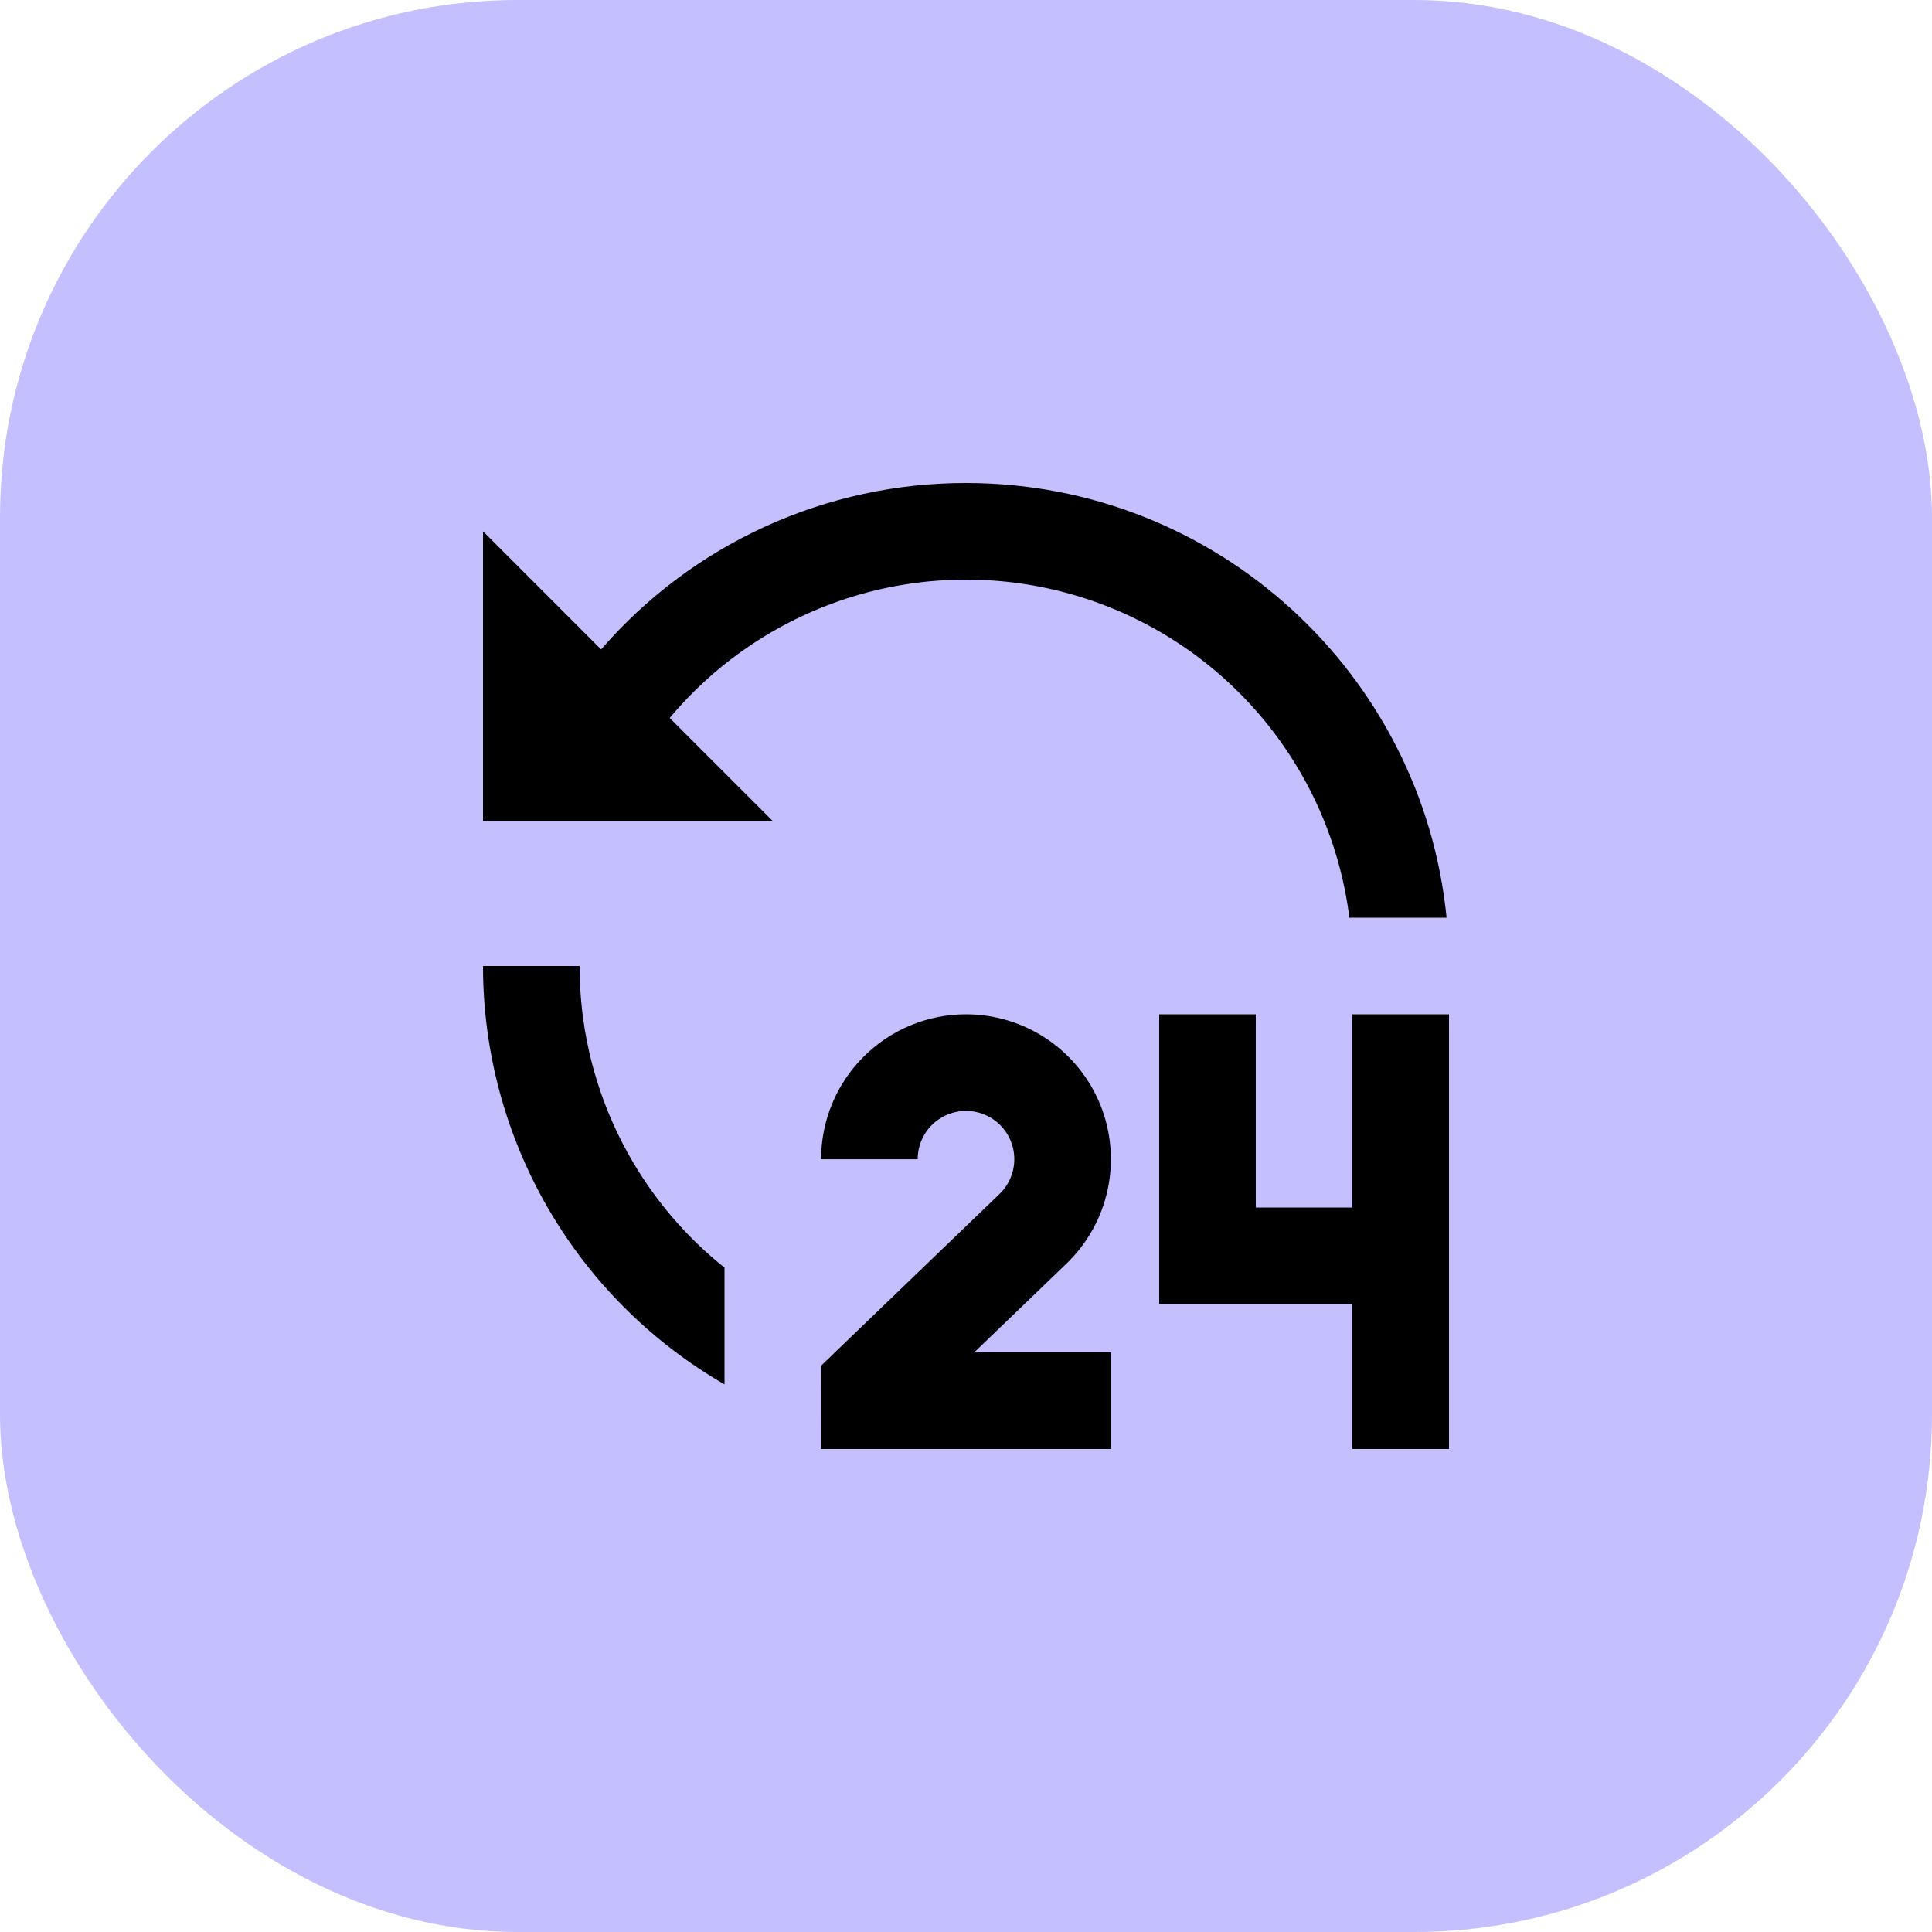
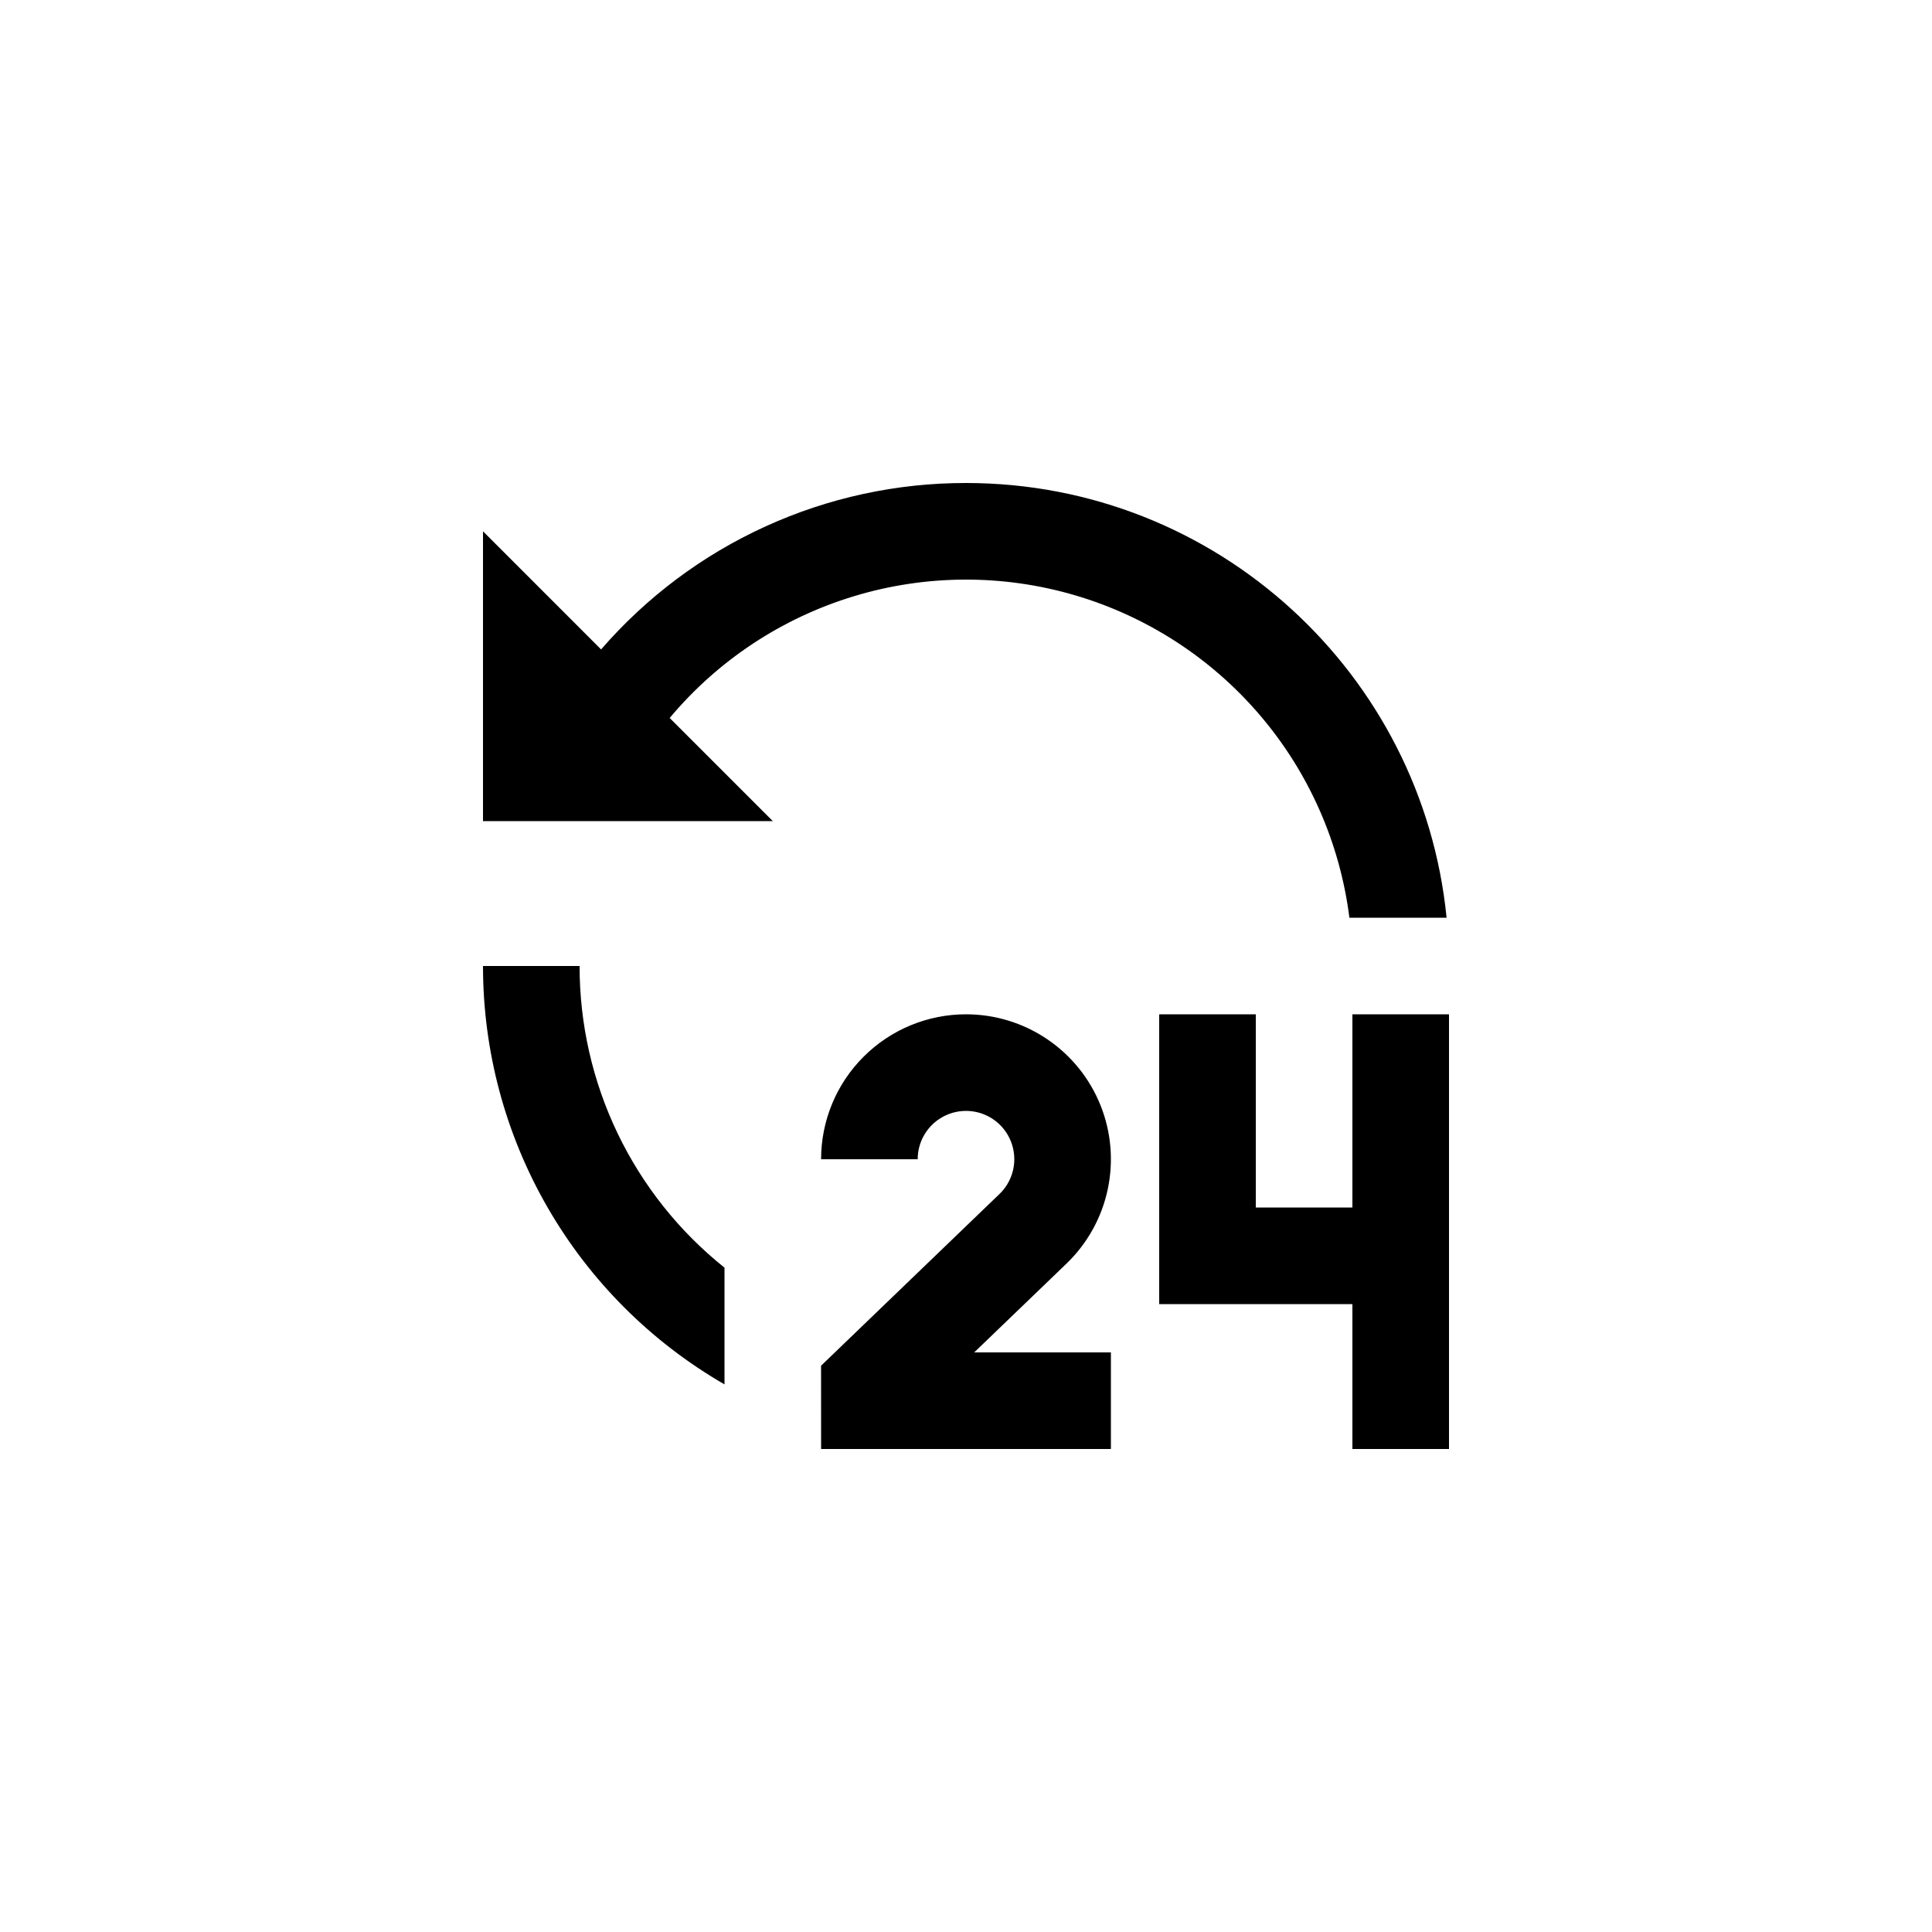
<svg xmlns="http://www.w3.org/2000/svg" width="56" height="56" viewBox="0 0 56 56" fill="none">
-   <rect width="56" height="56" rx="15" fill="#C4BFFF" />
  <path d="M28 29.4C28.838 29.4 29.656 29.65 30.35 30.119C31.045 30.588 31.583 31.253 31.896 32.03C32.209 32.807 32.282 33.66 32.107 34.479C31.932 35.298 31.516 36.046 30.912 36.627L28.238 39.2H32.2V42H23.8L23.799 39.586L28.97 34.609C29.137 34.449 29.262 34.25 29.332 34.029C29.404 33.809 29.419 33.575 29.377 33.347C29.335 33.119 29.238 32.906 29.093 32.725C28.948 32.544 28.761 32.402 28.548 32.312C28.335 32.221 28.103 32.185 27.872 32.206C27.642 32.227 27.42 32.305 27.227 32.433C27.034 32.56 26.876 32.734 26.766 32.938C26.657 33.142 26.6 33.37 26.6 33.601H23.8C23.8 33.05 23.908 32.503 24.119 31.994C24.33 31.484 24.64 31.021 25.03 30.631C25.42 30.241 25.883 29.931 26.392 29.72C26.902 29.509 27.448 29.4 28 29.4ZM36.4 29.4V35H39.2V29.4H42V42H39.2V37.8H33.6V29.4H36.4ZM16.8 28C16.798 29.679 17.175 31.338 17.902 32.852C18.629 34.365 19.688 35.696 21 36.744V40.127C18.871 38.898 17.103 37.131 15.874 35.002C14.645 32.873 13.999 30.458 14 28H16.8ZM28 14C35.259 14 41.229 19.526 41.93 26.6H39.113C38.84 24.437 37.942 22.401 36.529 20.741C35.116 19.081 33.249 17.869 31.158 17.254C29.066 16.64 26.84 16.649 24.754 17.281C22.667 17.913 20.811 19.139 19.411 20.811L22.4 23.8H14V15.4L17.423 18.824C18.736 17.308 20.36 16.092 22.185 15.26C24.01 14.427 25.993 13.998 27.999 14H28Z" fill="black" />
</svg>